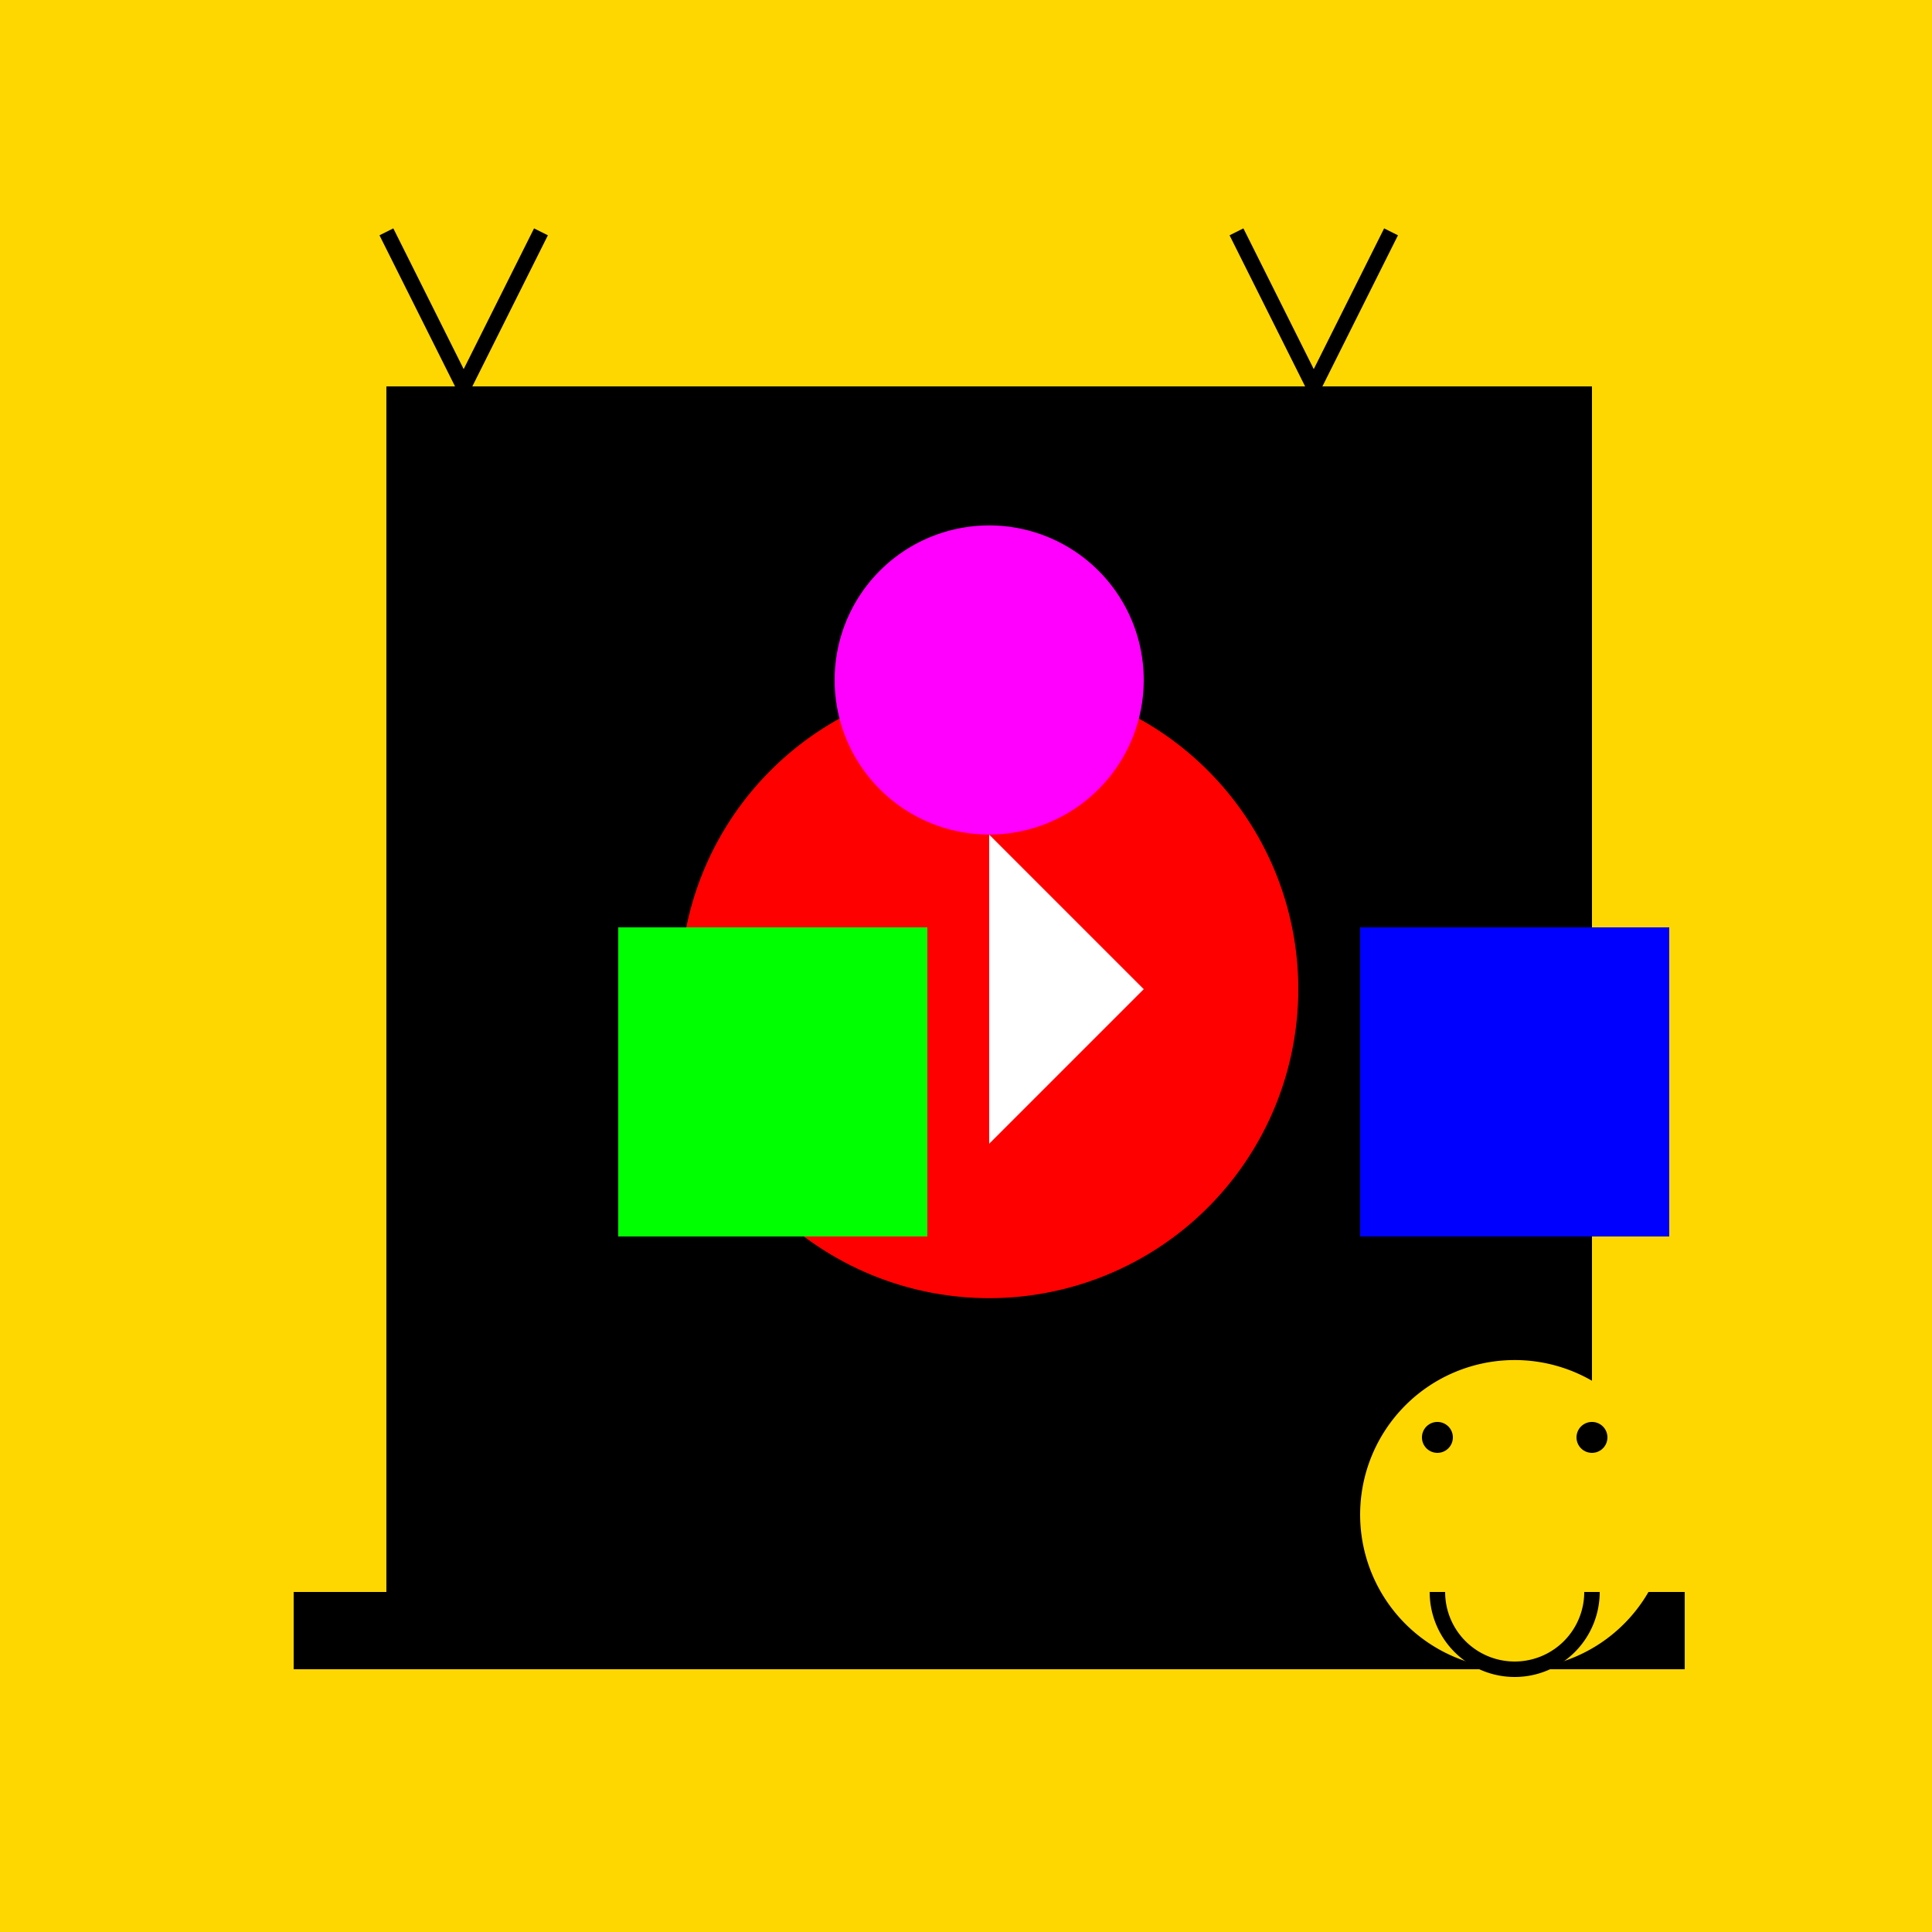
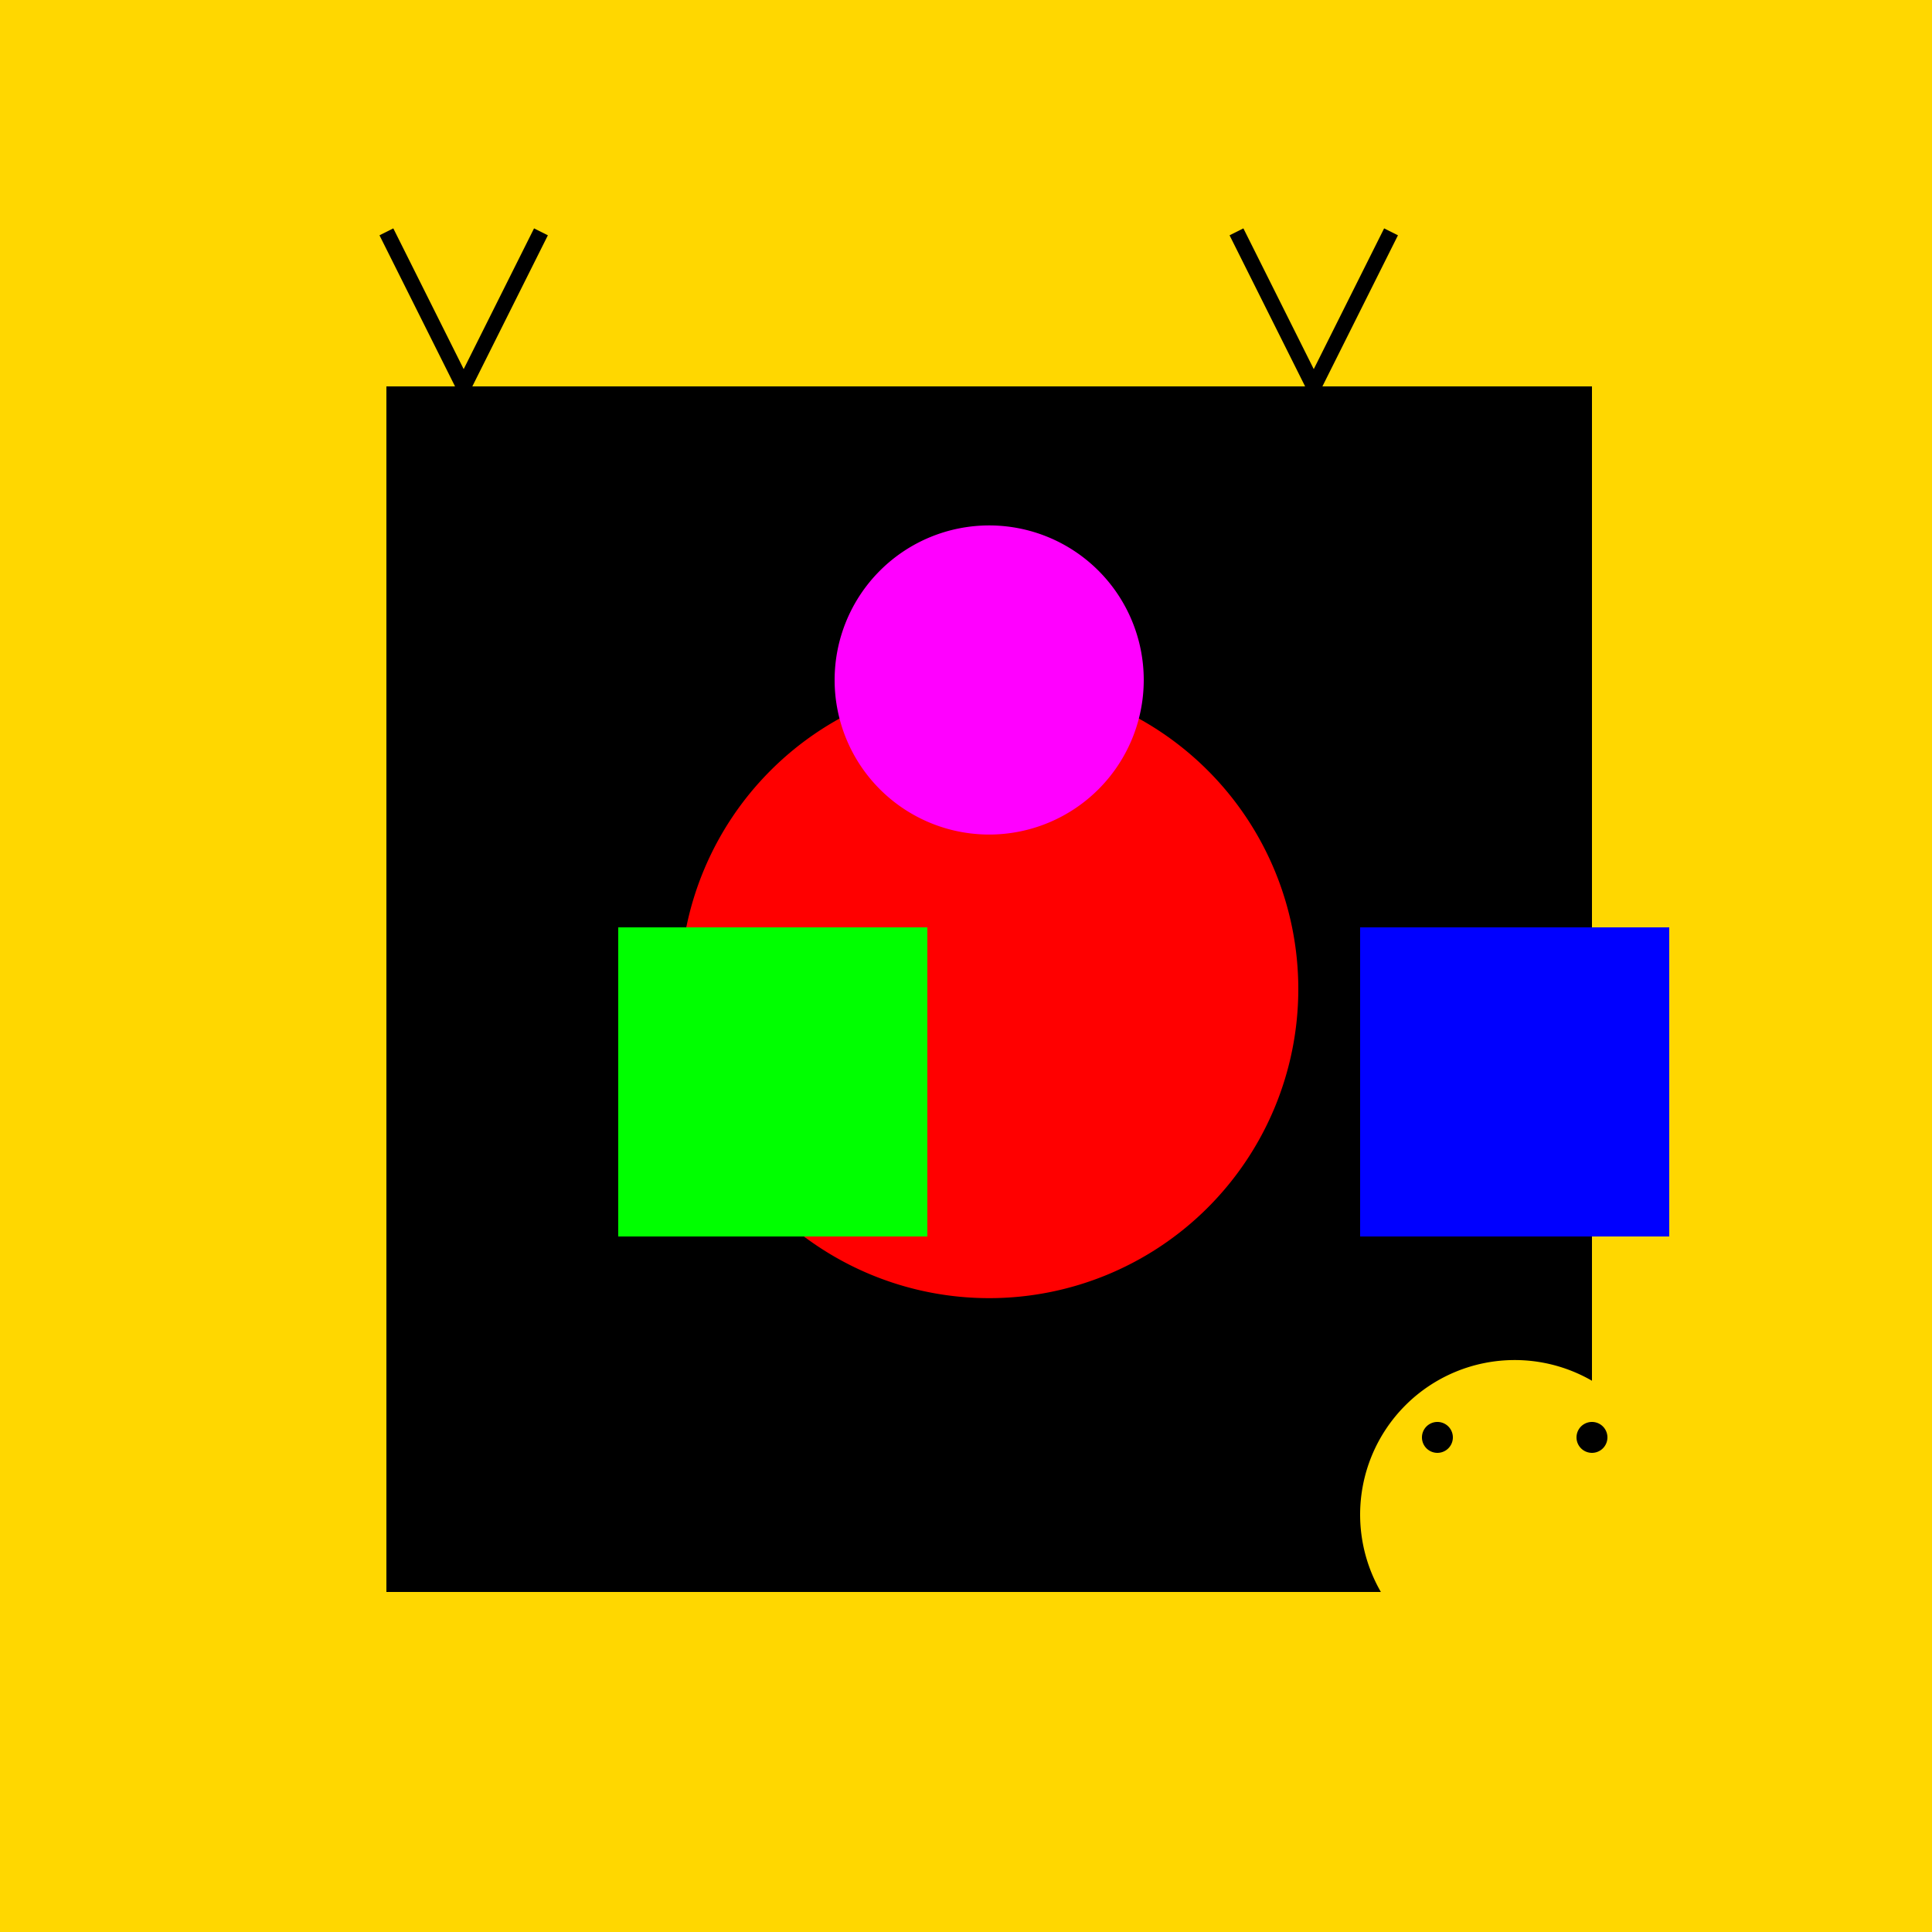
<svg xmlns="http://www.w3.org/2000/svg" width="500" height="500">
  <defs />
  <g>
    <rect fill="#FFD700" stroke="none" x="0" y="0" width="512" height="512" />
    <rect fill="#000" stroke="none" x="100" y="100" width="312" height="312" />
-     <rect fill="#000" stroke="none" x="76" y="412" width="360" height="20" />
    <path fill="none" stroke="#000" paint-order="fill stroke markers" d=" M 100 60 L 120 100 L 140 60" stroke-miterlimit="10" stroke-width="4" stroke-dasharray="" />
    <path fill="none" stroke="#000" paint-order="fill stroke markers" d=" M 320 60 L 340 100 L 360 60" stroke-miterlimit="10" stroke-width="4" stroke-dasharray="" />
    <path fill="#FF0000" stroke="none" paint-order="stroke fill markers" d=" M 336 256 A 80 80 0 1 1 336 255.92" />
-     <path fill="#FFF" stroke="none" paint-order="stroke fill markers" d=" M 256 216 L 296 256 L 256 296 Z" />
+     <path fill="#FFF" stroke="none" paint-order="stroke fill markers" d=" M 256 216 L 256 296 Z" />
    <path fill="#FFD700" stroke="none" paint-order="stroke fill markers" d=" M 432 392 A 40 40 0 1 1 432 391.96" />
    <path fill="#000" stroke="none" paint-order="stroke fill markers" d=" M 376 372 A 4 4 0 1 1 376 371.996 L 416 372 A 4 4 0 1 1 416 371.996" />
-     <path fill="none" stroke="#000" paint-order="fill stroke markers" d=" M 412 412 A 20 20 0 0 1 372 412" stroke-miterlimit="10" stroke-width="4" stroke-dasharray="" />
    <path fill="#00FF00" stroke="none" paint-order="stroke fill markers" d=" M 160 240 L 160 320 L 240 320 L 240 240 L 160 240" />
    <path fill="#0000FF" stroke="none" paint-order="stroke fill markers" d=" M 352 240 L 352 320 L 432 320 L 432 240 L 352 240" />
    <path fill="#FF00FF" stroke="none" paint-order="stroke fill markers" d=" M 296 176 A 40 40 0 1 1 296 175.96" />
  </g>
</svg>